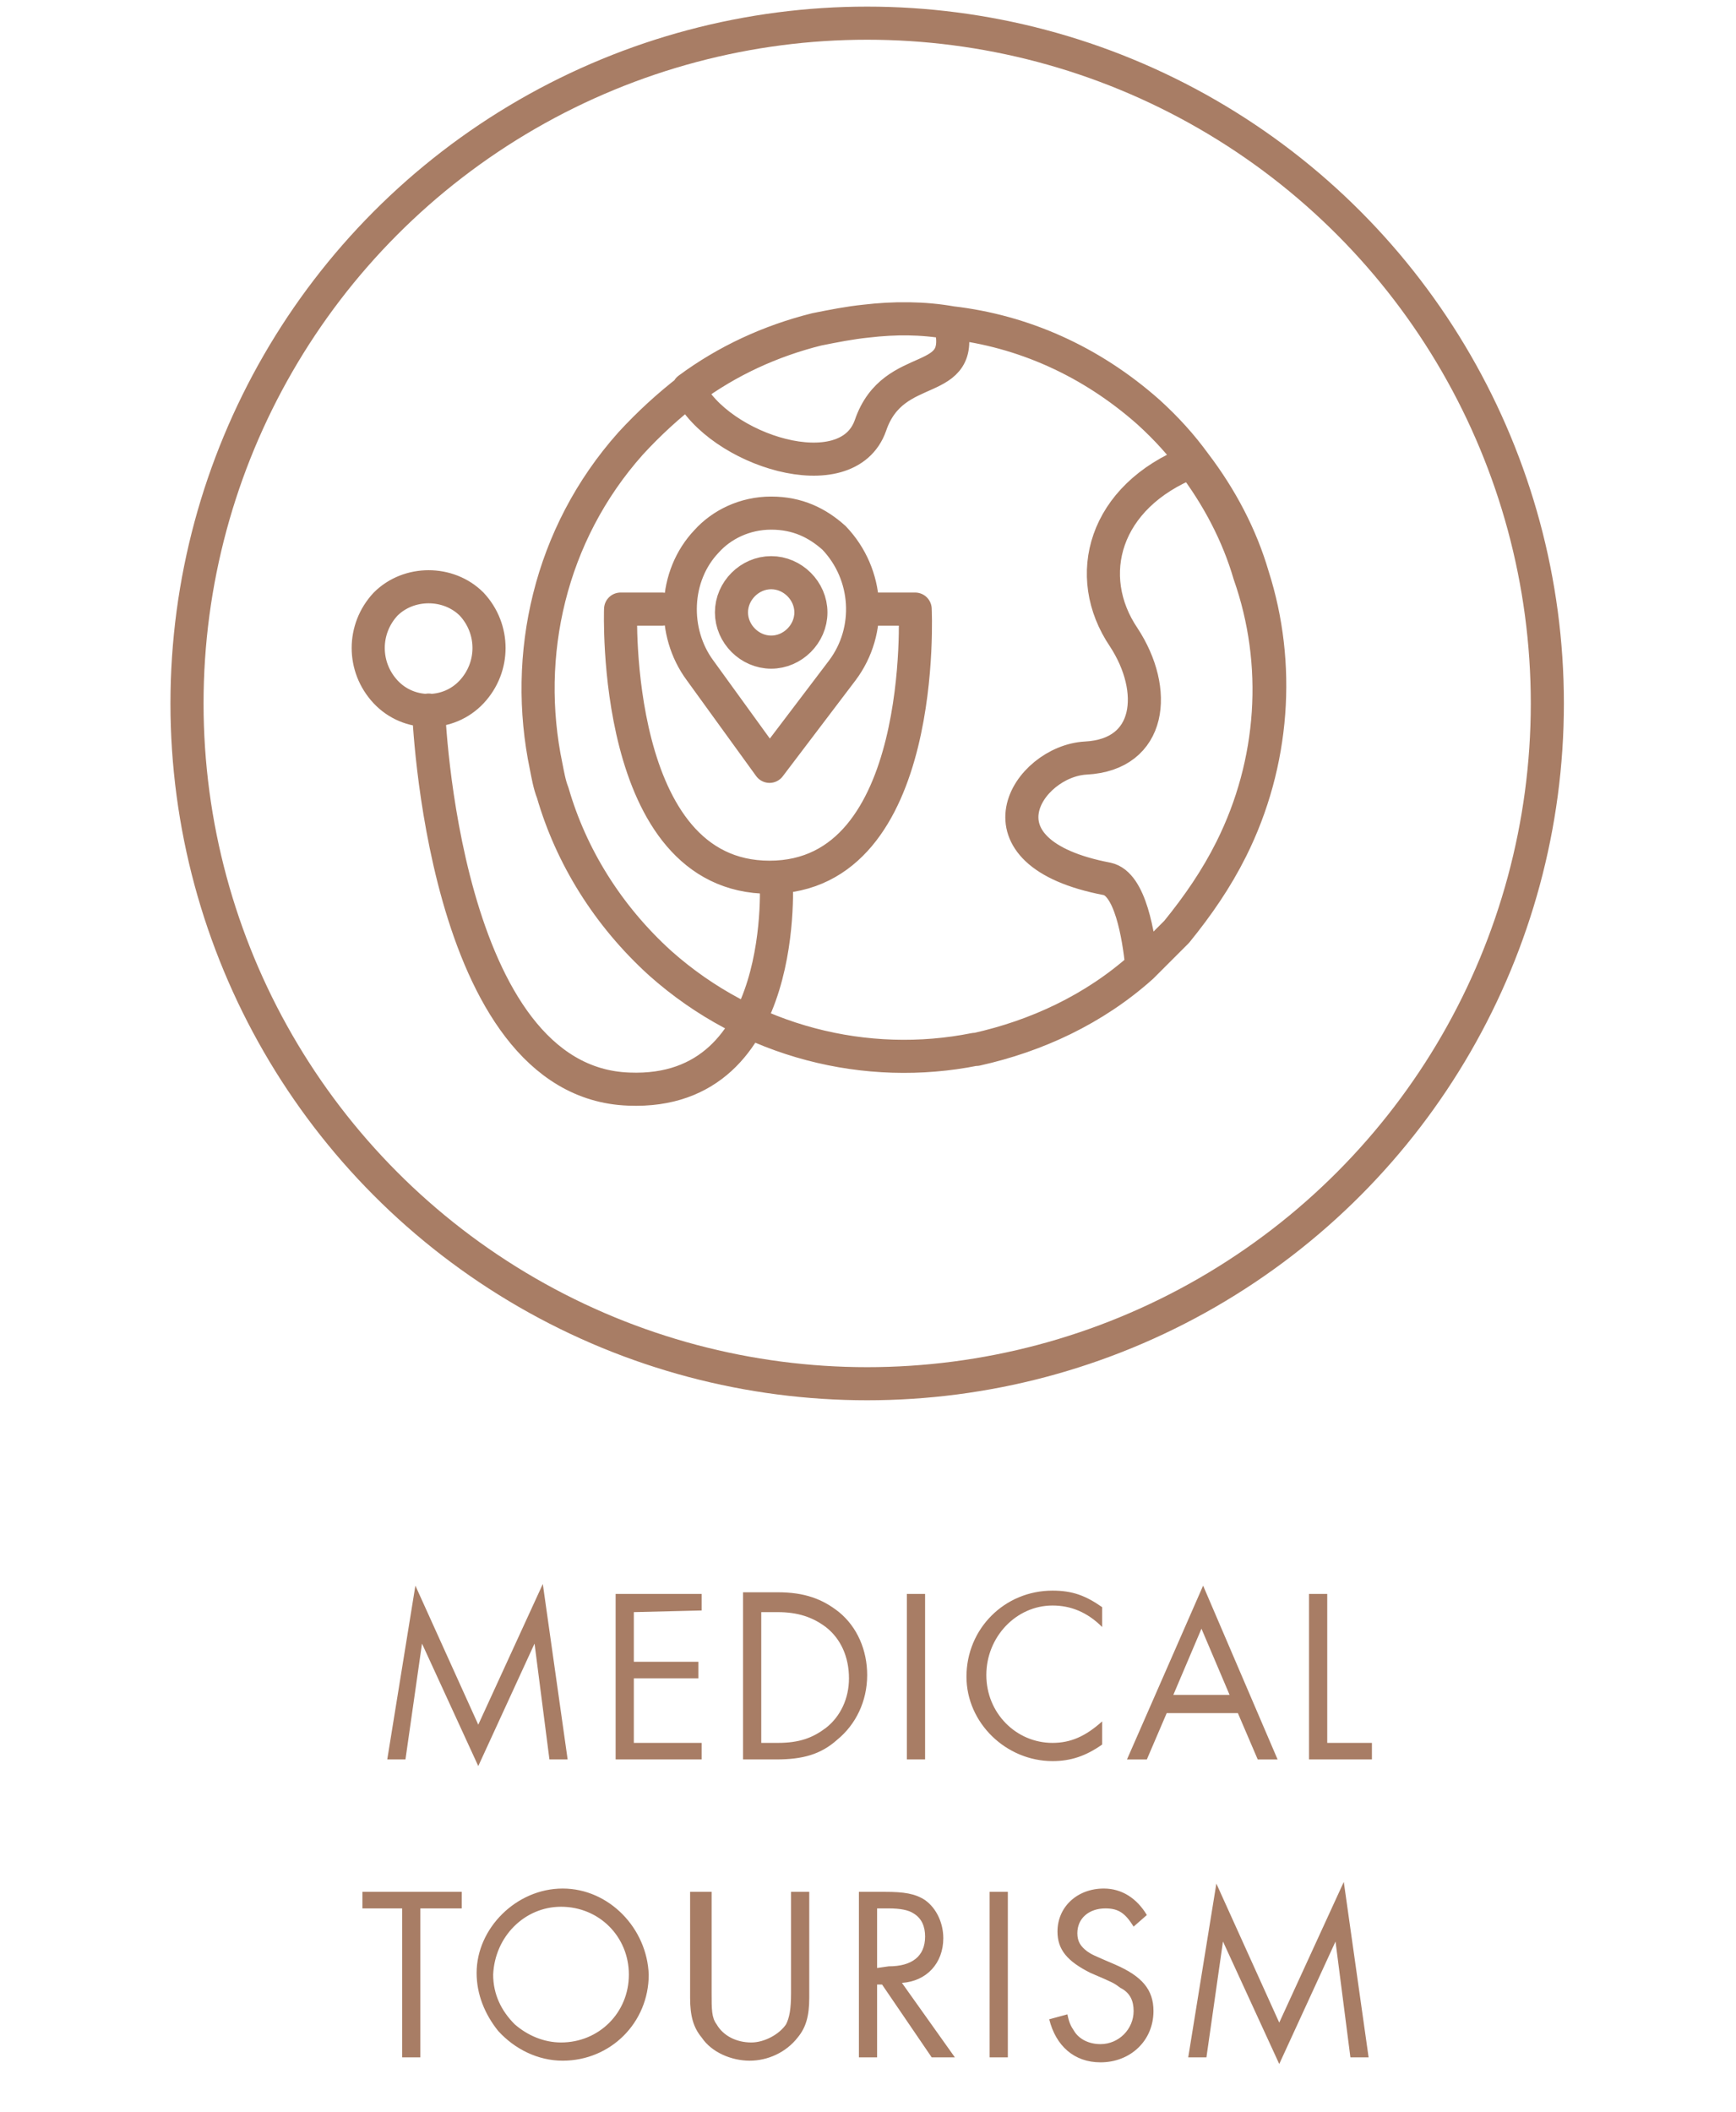
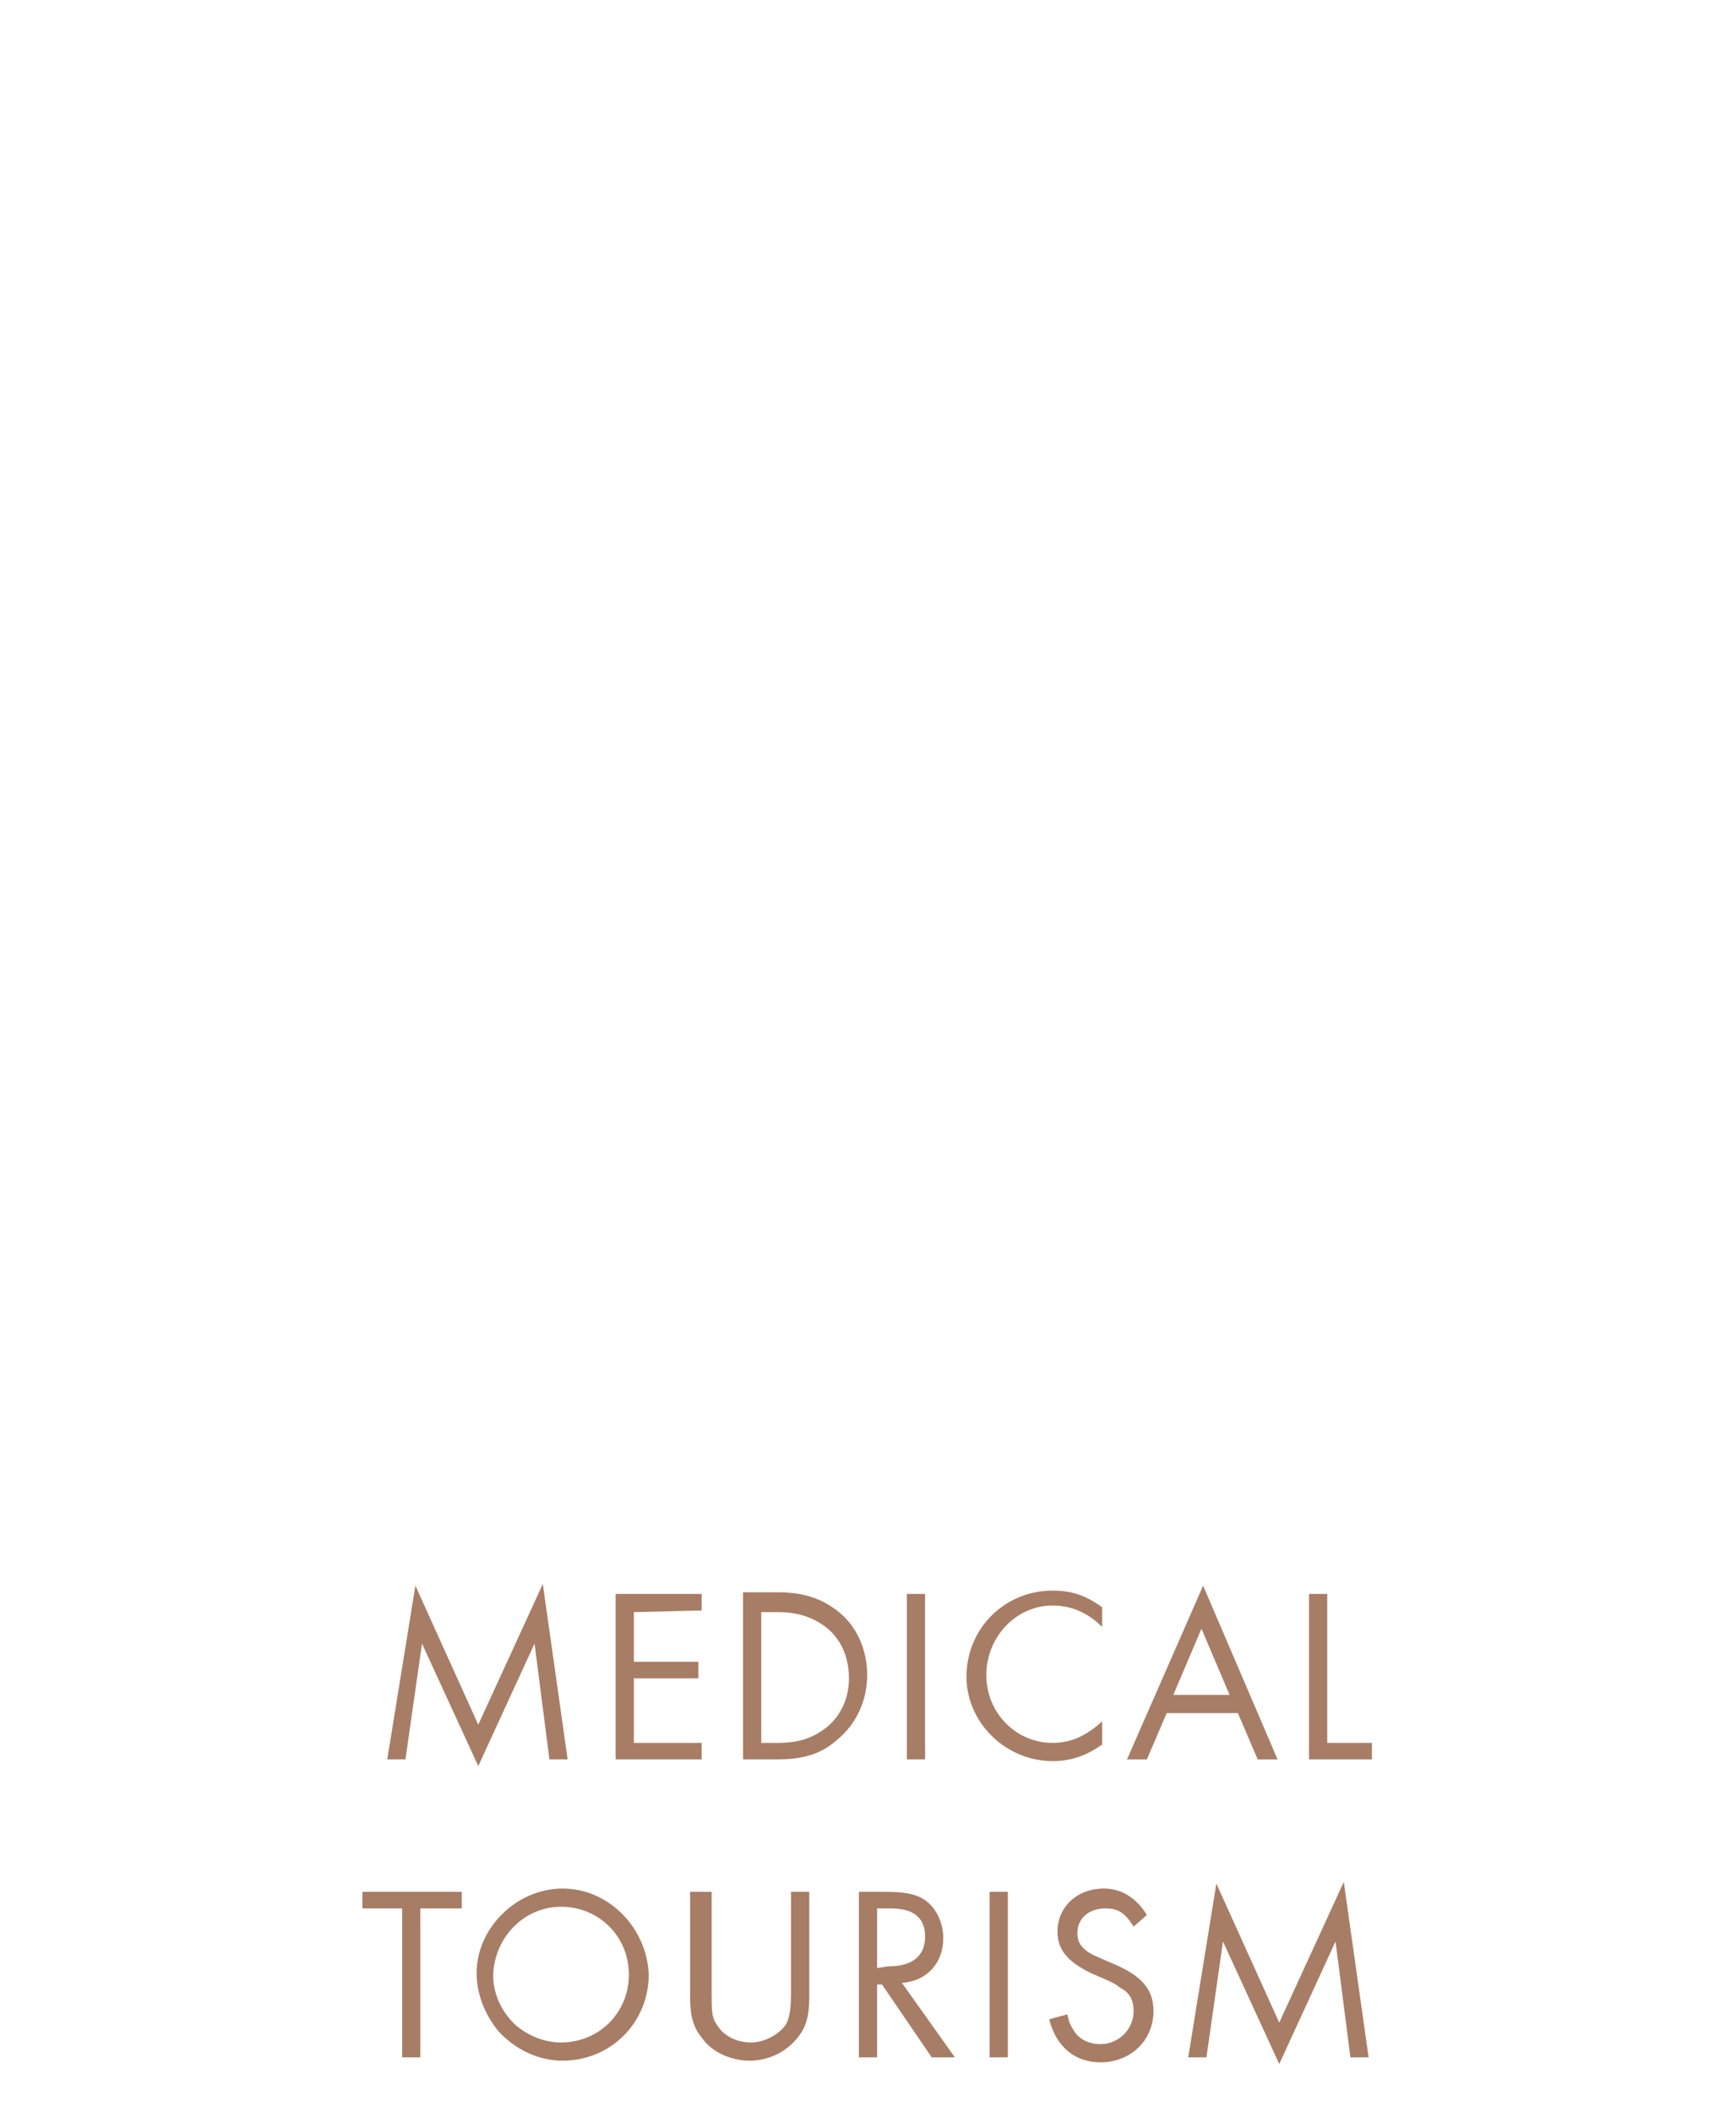
<svg xmlns="http://www.w3.org/2000/svg" version="1.1" id="Vrstva_1" x="0px" y="0px" viewBox="0 0 104.9 127.6" style="enable-background:new 0 0 104.9 127.6;" xml:space="preserve">
  <style type="text/css">
	.st0{fill:#A87D65;}
	.st1{fill:none;stroke:#A87D65;stroke-width:2;}
	.st2{fill:none;stroke:#A87D65;stroke-width:2;stroke-linecap:round;stroke-linejoin:round;}
</style>
-   <path class="st0" d="M23.4,106.3h1.1l1-7l3.4,7.4l3.4-7.4l0.9,7h1.1l-1.5-10.6l-3.9,8.5l-3.8-8.4L23.4,106.3z M42.4,97.3v-1h-5.2v10  h5.2v-1h-4.1v-3.9h3.9v-1h-3.9v-3L42.4,97.3L42.4,97.3z M44.9,106.3h2c1.6,0,2.7-0.3,3.7-1.2c1.1-0.9,1.8-2.3,1.8-3.9  c0-1.5-0.6-2.9-1.7-3.8c-1-0.8-2.1-1.2-3.7-1.2h-2.1V106.3z M46,105.3v-7.9h1c1.2,0,2.1,0.3,2.9,0.9c0.9,0.7,1.4,1.8,1.4,3.1  c0,1.2-0.5,2.3-1.4,3c-0.8,0.6-1.6,0.9-2.9,0.9H46z M55.9,96.3h-1.1v10h1.1V96.3z M66.6,97.1c-1-0.7-1.8-1-3-1  c-2.9,0-5.2,2.3-5.2,5.2c0,2.8,2.4,5.1,5.2,5.1c1.1,0,2-0.3,3-1V104c-1,0.9-1.9,1.3-3,1.3c-2.2,0-4-1.8-4-4.1c0-2.3,1.8-4.2,4-4.2  c1.1,0,2.1,0.4,3,1.3V97.1z M74.8,103.5l1.2,2.8h1.2l-4.5-10.5l-4.6,10.5h1.2l1.2-2.8H74.8z M74.3,102.4h-3.4l1.7-4L74.3,102.4z   M80.2,96.3h-1.1v10h3.8v-1h-2.7V96.3z M25.5,115.3h2.4v-1h-6v1h2.4v9h1.1v-9H25.5z M34,114.1c-2.8,0-5.2,2.4-5.2,5.1  c0,1.3,0.5,2.5,1.3,3.5c1,1.1,2.4,1.8,3.9,1.8c2.9,0,5.2-2.3,5.2-5.2C39.1,116.5,36.8,114.1,34,114.1z M33.9,115.2  c2.3,0,4.1,1.8,4.1,4.1c0,2.3-1.8,4.1-4.1,4.1c-1,0-2-0.4-2.8-1.1c-0.8-0.8-1.3-1.8-1.3-3C29.9,117,31.7,115.2,33.9,115.2z   M42.8,114.3h-1.1v6.4c0,1.1,0.2,1.8,0.7,2.4c0.6,0.9,1.8,1.4,2.9,1.4s2.2-0.5,2.9-1.4c0.5-0.6,0.7-1.3,0.7-2.4v-6.4h-1.1v6.1  c0,1-0.1,1.5-0.3,1.9c-0.4,0.6-1.3,1.1-2.1,1.1c-0.9,0-1.7-0.4-2.1-1.1c-0.3-0.4-0.3-0.9-0.3-1.9v-6.1H42.8z M54.5,119.8  c1.5-0.1,2.5-1.2,2.5-2.7c0-0.9-0.4-1.8-1.1-2.3c-0.6-0.4-1.3-0.5-2.4-0.5h-1.6v10H53v-4.4h0.3l3,4.4h1.4L54.5,119.8z M53,118.9  v-3.6h0.7c0.7,0,1.2,0.1,1.5,0.3c0.5,0.3,0.7,0.8,0.7,1.4c0,1.2-0.8,1.8-2.2,1.8L53,118.9L53,118.9z M60.9,114.3h-1.1v10h1.1V114.3z   M69.3,115.7c-0.6-1-1.5-1.6-2.6-1.6c-1.6,0-2.8,1.1-2.8,2.6c0,1.1,0.6,1.8,2,2.5c1.4,0.6,1.4,0.6,1.8,0.9c0.6,0.3,0.8,0.8,0.8,1.4  c0,1.1-0.9,2-2,2c-0.7,0-1.3-0.3-1.6-0.8c-0.2-0.3-0.3-0.5-0.4-1l-1.1,0.3c0.4,1.6,1.5,2.6,3.1,2.6c1.8,0,3.2-1.3,3.2-3.1  c0-1.3-0.7-2.1-2.3-2.8c-1.4-0.6-1.4-0.6-1.7-0.8c-0.4-0.3-0.6-0.6-0.6-1.1c0-0.9,0.7-1.5,1.7-1.5c0.8,0,1.2,0.3,1.7,1.1L69.3,115.7  z M71.8,124.3h1.1l1-7l3.4,7.4l3.4-7.4l0.9,7h1.1l-1.5-10.6l-3.9,8.5l-3.8-8.4L71.8,124.3z" />
+   <path class="st0" d="M23.4,106.3h1.1l1-7l3.4,7.4l3.4-7.4l0.9,7h1.1l-1.5-10.6l-3.9,8.5l-3.8-8.4L23.4,106.3z M42.4,97.3v-1h-5.2v10  h5.2v-1h-4.1v-3.9h3.9v-1h-3.9v-3L42.4,97.3L42.4,97.3z M44.9,106.3h2c1.6,0,2.7-0.3,3.7-1.2c1.1-0.9,1.8-2.3,1.8-3.9  c0-1.5-0.6-2.9-1.7-3.8c-1-0.8-2.1-1.2-3.7-1.2h-2.1V106.3z M46,105.3v-7.9h1c1.2,0,2.1,0.3,2.9,0.9c0.9,0.7,1.4,1.8,1.4,3.1  c0,1.2-0.5,2.3-1.4,3c-0.8,0.6-1.6,0.9-2.9,0.9H46z M55.9,96.3h-1.1v10h1.1V96.3z M66.6,97.1c-1-0.7-1.8-1-3-1  c-2.9,0-5.2,2.3-5.2,5.2c0,2.8,2.4,5.1,5.2,5.1c1.1,0,2-0.3,3-1V104c-1,0.9-1.9,1.3-3,1.3c-2.2,0-4-1.8-4-4.1c0-2.3,1.8-4.2,4-4.2  c1.1,0,2.1,0.4,3,1.3V97.1z M74.8,103.5l1.2,2.8h1.2l-4.5-10.5l-4.6,10.5h1.2l1.2-2.8H74.8z M74.3,102.4h-3.4l1.7-4L74.3,102.4z   M80.2,96.3h-1.1v10h3.8v-1h-2.7V96.3z M25.5,115.3h2.4v-1h-6v1h2.4v9h1.1v-9H25.5z M34,114.1c-2.8,0-5.2,2.4-5.2,5.1  c0,1.3,0.5,2.5,1.3,3.5c1,1.1,2.4,1.8,3.9,1.8c2.9,0,5.2-2.3,5.2-5.2C39.1,116.5,36.8,114.1,34,114.1z M33.9,115.2  c2.3,0,4.1,1.8,4.1,4.1c0,2.3-1.8,4.1-4.1,4.1c-1,0-2-0.4-2.8-1.1c-0.8-0.8-1.3-1.8-1.3-3C29.9,117,31.7,115.2,33.9,115.2z   M42.8,114.3h-1.1v6.4c0,1.1,0.2,1.8,0.7,2.4c0.6,0.9,1.8,1.4,2.9,1.4s2.2-0.5,2.9-1.4c0.5-0.6,0.7-1.3,0.7-2.4v-6.4h-1.1v6.1  c0,1-0.1,1.5-0.3,1.9c-0.4,0.6-1.3,1.1-2.1,1.1c-0.9,0-1.7-0.4-2.1-1.1c-0.3-0.4-0.3-0.9-0.3-1.9v-6.1H42.8z M54.5,119.8  c1.5-0.1,2.5-1.2,2.5-2.7c0-0.9-0.4-1.8-1.1-2.3c-0.6-0.4-1.3-0.5-2.4-0.5h-1.6v10H53v-4.4h0.3l3,4.4h1.4L54.5,119.8z M53,118.9  v-3.6h0.7c0.7,0,1.2,0.1,1.5,0.3c0.5,0.3,0.7,0.8,0.7,1.4c0,1.2-0.8,1.8-2.2,1.8L53,118.9L53,118.9z M60.9,114.3h-1.1v10h1.1V114.3M69.3,115.7c-0.6-1-1.5-1.6-2.6-1.6c-1.6,0-2.8,1.1-2.8,2.6c0,1.1,0.6,1.8,2,2.5c1.4,0.6,1.4,0.6,1.8,0.9c0.6,0.3,0.8,0.8,0.8,1.4  c0,1.1-0.9,2-2,2c-0.7,0-1.3-0.3-1.6-0.8c-0.2-0.3-0.3-0.5-0.4-1l-1.1,0.3c0.4,1.6,1.5,2.6,3.1,2.6c1.8,0,3.2-1.3,3.2-3.1  c0-1.3-0.7-2.1-2.3-2.8c-1.4-0.6-1.4-0.6-1.7-0.8c-0.4-0.3-0.6-0.6-0.6-1.1c0-0.9,0.7-1.5,1.7-1.5c0.8,0,1.2,0.3,1.7,1.1L69.3,115.7  z M71.8,124.3h1.1l1-7l3.4,7.4l3.4-7.4l0.9,7h1.1l-1.5-10.6l-3.9,8.5l-3.8-8.4L71.8,124.3z" />
  <g>
-     <circle class="st1" cx="52.4" cy="42.5" r="41.1" />
    <g>
-       <path class="st2" d="M40,36.8h-2.5c0,0-0.6,16.2,9,16.2s8.8-16.2,8.8-16.2h-2.6 M46.9,53c0,0,0.9,13.2-8.9,12.8    c-11.3-0.4-12.1-22.9-12.1-22.9 M74.4,51.3c-0.9,1.8-2,3.4-3.3,5c-0.7,0.7-1.4,1.4-2.1,2.1c-2.9,2.6-6.4,4.2-10,5c0,0,0,0-0.1,0    c-6.5,1.3-13.6-0.4-19-5.2c-3.2-2.9-5.4-6.5-6.5-10.3c-0.2-0.5-0.3-1.1-0.4-1.6c-1.4-6.7,0.2-14,5.1-19.5c1.1-1.2,2.3-2.3,3.6-3.3    c2.3-1.7,4.9-2.9,7.7-3.6c1-0.2,2-0.4,3-0.5c1.7-0.2,3.4-0.2,5.1,0.1c4.3,0.5,8.4,2.3,11.9,5.4c1.1,1,2,2,2.8,3.1    c1.6,2.1,2.8,4.4,3.5,6.8C77.4,40.1,77,46.1,74.4,51.3L74.4,51.3z M74.4,51.3c-0.9,1.8-2,3.4-3.3,5c-0.7,0.7-1.4,1.4-2.1,2.1    c-0.2-1.9-0.7-5-2.1-5.3c-8.4-1.6-4.8-7.1-1.3-7.3c4-0.2,4.4-4.1,2.3-7.3c-2.5-3.7-1.2-8.5,4.1-10.6c1.6,2.1,2.8,4.4,3.5,6.8    C77.4,40.1,77,46.1,74.4,51.3L74.4,51.3z M52.6,25.7c-1.4,4-9.2,1.5-11-2.2c2.3-1.7,4.9-2.9,7.7-3.6c1-0.2,2-0.4,3-0.5    c1.7-0.2,3.4-0.2,5.1,0.1C58.5,23.6,54,21.6,52.6,25.7L52.6,25.7z M46.6,31c-1.6,0-3,0.7-3.9,1.7c-2,2.1-2.1,5.5-0.4,7.8l4.2,5.8    l4.4-5.8c1.8-2.4,1.6-5.8-0.5-8C49.4,31.6,48.2,31,46.6,31z M49,37c0,1.3-1.1,2.4-2.4,2.4c-1.3,0-2.4-1.1-2.4-2.4s1.1-2.4,2.4-2.4    S49,35.7,49,37z M28.5,36.5c1.4,1.5,1.4,3.8,0,5.3s-3.8,1.5-5.2,0s-1.4-3.8,0-5.3C24.7,35.1,27.1,35.1,28.5,36.5z" />
-     </g>
+       </g>
  </g>
</svg>